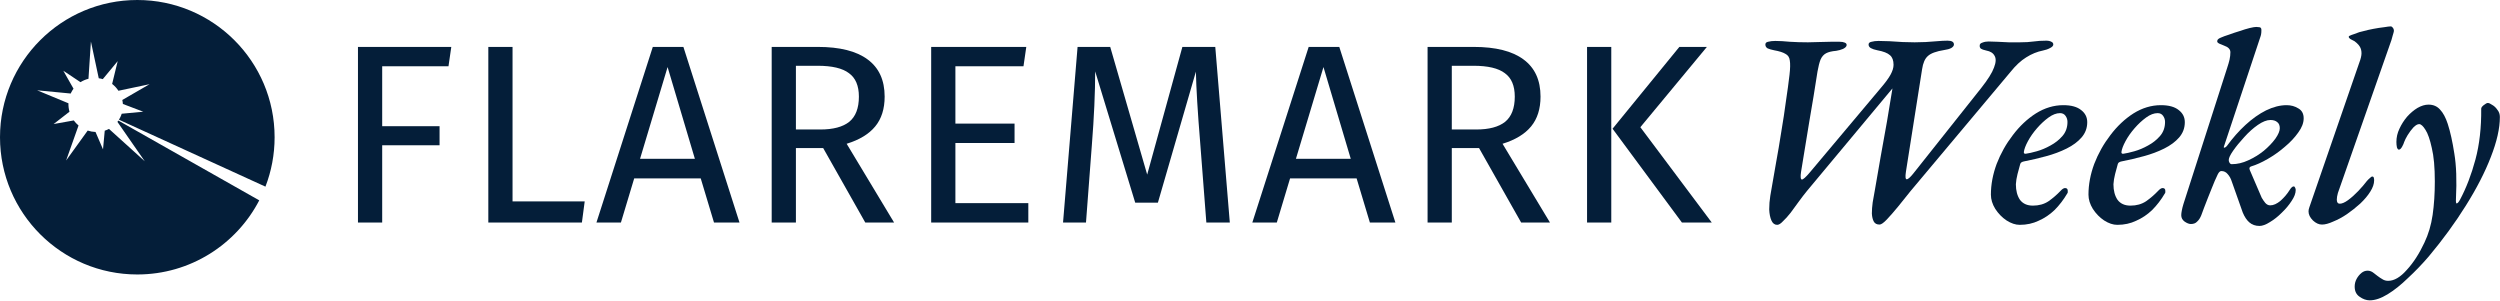
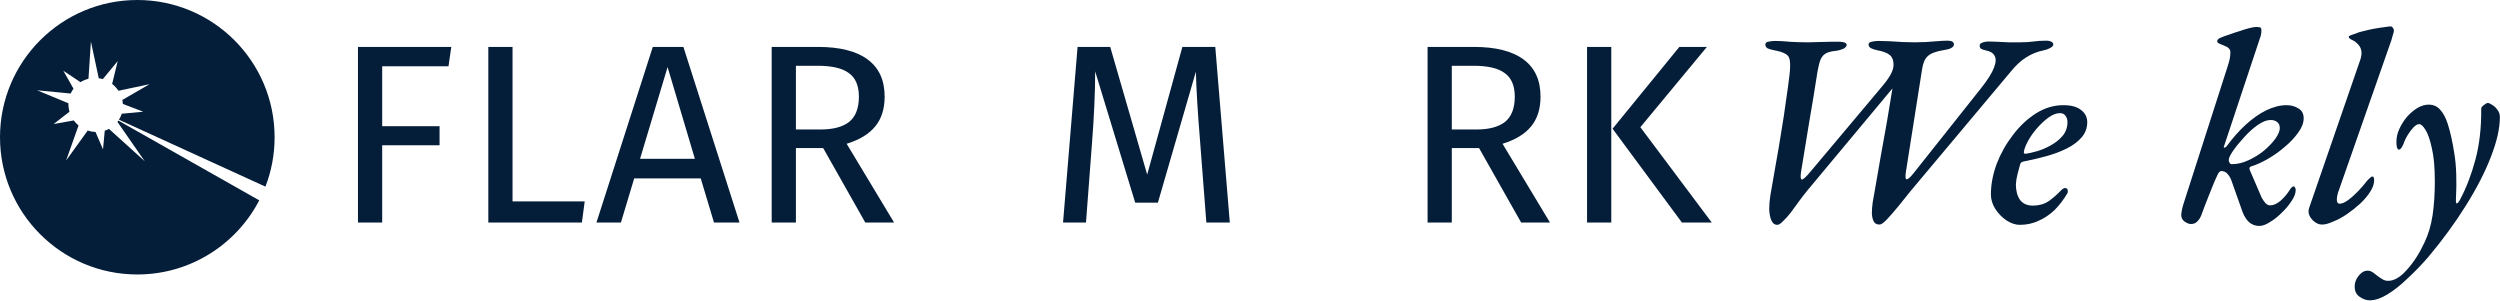
<svg xmlns="http://www.w3.org/2000/svg" width="2186" height="263" viewBox="0 0 2186 263" fill="none">
  <path d="M2072.13 262.6C2069.09 262.6 2066.13 261.56 2063.25 259.48C2060.37 257.56 2058.93 254.6 2058.93 250.6C2058.93 248.2 2059.49 245.96 2060.61 243.88C2061.73 241.8 2063.17 240.04 2064.93 238.6C2066.53 237.32 2068.29 236.68 2070.21 236.68C2071.81 236.68 2073.33 237.16 2074.77 238.12C2076.05 239.08 2077.41 240.12 2078.85 241.24C2080.29 242.36 2081.73 243.32 2083.17 244.12C2084.61 245.08 2086.29 245.56 2088.21 245.56C2093.49 245.56 2098.93 242.36 2104.53 235.96C2110.29 229.72 2115.41 221.8 2119.89 212.2C2123.41 204.84 2125.81 196.76 2127.09 187.96C2128.37 179 2129.01 169.24 2129.01 158.68C2129.01 146.36 2128.13 136.6 2126.37 129.4C2124.77 122.04 2122.93 116.76 2120.85 113.56C2118.77 110.2 2116.93 108.52 2115.33 108.52C2113.89 108.52 2112.21 109.48 2110.29 111.4C2108.53 113.32 2106.85 115.56 2105.25 118.12C2103.81 120.52 2102.77 122.6 2102.13 124.36C2101.97 125.16 2101.41 126.44 2100.45 128.2C2099.49 129.96 2098.53 130.84 2097.57 130.84C2096.93 130.84 2096.37 130.2 2095.89 128.92C2095.57 127.48 2095.41 125.88 2095.41 124.12C2095.41 120.12 2096.29 116.28 2098.05 112.6C2099.81 108.76 2102.05 105.24 2104.77 102.04C2107.65 98.84 2110.69 96.28 2113.89 94.36C2117.25 92.44 2120.45 91.48 2123.49 91.48C2127.65 91.48 2131.01 92.92 2133.57 95.8C2136.29 98.68 2138.53 102.84 2140.29 108.28C2142.53 115.16 2144.45 123.8 2146.05 134.2C2147.81 144.6 2148.29 157.8 2147.49 173.8C2147.33 176.68 2147.57 178.04 2148.21 177.88C2149.01 177.72 2149.97 176.6 2151.09 174.52C2156.53 164.28 2161.01 152.6 2164.53 139.48C2168.05 126.36 2169.73 111.56 2169.57 95.08C2169.57 94.12 2170.29 93.08 2171.73 91.96C2173.33 90.68 2174.53 90.04 2175.33 90.04C2176.29 90.04 2177.57 90.6 2179.17 91.72C2180.93 92.68 2182.45 94.12 2183.73 96.04C2185.17 97.8 2185.89 99.88 2185.89 102.28C2185.89 112.2 2183.25 123.88 2177.97 137.32C2172.85 150.6 2165.57 164.76 2156.13 179.8C2146.85 194.68 2136.05 209.48 2123.73 224.2C2117.81 231.08 2111.73 237.4 2105.49 243.16C2099.41 249.08 2093.49 253.8 2087.73 257.32C2081.97 260.84 2076.77 262.6 2072.13 262.6Z" fill="#041E39" />
  <path d="M2030.34 196.36C2027.62 196.36 2024.98 195.16 2022.42 192.76C2019.86 190.2 2018.58 187.56 2018.58 184.84C2018.58 183.72 2018.82 182.52 2019.3 181.24L2062.98 54.76C2064.26 51.4 2064.9 48.68 2064.9 46.6C2064.9 44.36 2064.42 42.44 2063.46 40.84C2062.82 39.72 2061.86 38.6 2060.58 37.48C2059.46 36.36 2058.1 35.48 2056.5 34.84C2055.38 34.36 2054.58 33.8 2054.1 33.16C2053.62 32.52 2053.62 31.96 2054.1 31.48C2055.38 30.84 2056.82 30.28 2058.42 29.8C2060.02 29.16 2061.54 28.6 2062.98 28.12C2064.58 27.64 2065.86 27.32 2066.82 27.16C2069.06 26.52 2071.86 25.88 2075.22 25.24C2078.58 24.6 2081.7 24.12 2084.58 23.8C2087.46 23.32 2089.38 23.08 2090.34 23.08C2091.14 23.08 2091.78 23.48 2092.26 24.28C2092.9 24.92 2093.22 25.88 2093.22 27.16C2093.06 28.12 2092.74 29.32 2092.26 30.76C2091.94 32.2 2091.54 33.64 2091.06 35.08L2044.26 168.76C2043.94 169.88 2043.7 170.92 2043.54 171.88C2043.38 172.84 2043.3 173.72 2043.3 174.52C2043.3 176.92 2044.18 178.12 2045.94 178.12C2047.86 178.12 2050.26 177.08 2053.14 175C2056.18 172.76 2059.14 170.12 2062.02 167.08C2065.06 163.88 2067.54 161 2069.46 158.44C2070.26 157.48 2071.14 156.6 2072.1 155.8C2073.06 154.84 2073.78 154.36 2074.26 154.36C2075.06 154.36 2075.54 154.76 2075.7 155.56C2075.86 156.2 2075.94 156.92 2075.94 157.72C2075.94 160.76 2074.82 164.04 2072.58 167.56C2070.5 170.92 2067.62 174.36 2063.94 177.88C2060.26 181.24 2056.34 184.36 2052.18 187.24C2048.18 189.96 2044.18 192.12 2040.18 193.72C2036.34 195.48 2033.06 196.36 2030.34 196.36Z" fill="#041E39" />
  <path d="M1975.69 197.56C1972.17 197.56 1969.21 196.52 1966.81 194.44C1964.57 192.52 1962.65 189.64 1961.05 185.8L1951.45 158.68C1950.65 156.12 1949.45 153.96 1947.85 152.2C1946.41 150.44 1944.57 149.56 1942.33 149.56C1941.21 149.56 1940.17 150.52 1939.21 152.44C1938.25 154.36 1937.37 156.28 1936.57 158.2C1935.93 159.8 1935.05 161.96 1933.93 164.68C1932.97 167.24 1931.85 170.04 1930.57 173.08C1929.45 176.12 1928.33 179 1927.21 181.72C1926.25 184.44 1925.45 186.6 1924.81 188.2C1923.85 190.6 1922.65 192.44 1921.21 193.72C1919.93 195.16 1918.09 195.88 1915.69 195.88C1914.09 195.88 1912.25 195.16 1910.17 193.72C1908.25 192.28 1907.29 190.44 1907.29 188.2C1907.29 187.08 1907.45 185.72 1907.77 184.12C1908.09 182.36 1908.57 180.44 1909.21 178.36L1947.37 59.56C1948.33 56.68 1949.05 54.2 1949.53 52.12C1950.01 49.88 1950.25 47.72 1950.25 45.64C1950.25 43.08 1948.41 41.16 1944.73 39.88C1943.29 39.24 1941.93 38.68 1940.65 38.2C1939.37 37.56 1938.73 36.92 1938.73 36.28C1938.73 35.64 1938.89 35.08 1939.21 34.6C1939.69 33.96 1940.57 33.4 1941.85 32.92C1943.61 32.12 1946.01 31.24 1949.05 30.28C1952.09 29.16 1955.21 28.12 1958.41 27.16C1961.61 26.04 1964.49 25.16 1967.05 24.52C1969.77 23.88 1971.69 23.56 1972.81 23.56C1973.77 23.56 1974.73 23.64 1975.69 23.8C1976.81 23.96 1977.37 24.76 1977.37 26.2C1977.37 27.64 1977.29 28.84 1977.13 29.8C1976.97 30.76 1976.65 31.88 1976.17 33.16L1944.97 127C1944.33 128.6 1944.33 129.32 1944.97 129.16C1945.77 129 1946.49 128.52 1947.13 127.72C1952.25 120.68 1957.69 114.52 1963.45 109.24C1969.37 103.8 1975.37 99.56 1981.45 96.52C1987.69 93.48 1993.69 91.96 1999.45 91.96C2003.29 91.96 2006.73 92.92 2009.77 94.84C2012.81 96.6 2014.33 99.48 2014.33 103.48C2014.33 107.48 2012.73 111.64 2009.53 115.96C2006.49 120.28 2002.57 124.44 1997.77 128.44C1993.13 132.44 1988.17 135.96 1982.89 139C1977.61 142.04 1972.81 144.2 1968.49 145.48C1966.89 145.96 1966.49 147.08 1967.29 148.84L1977.61 172.84C1978.41 174.28 1979.45 175.8 1980.73 177.4C1982.01 178.84 1983.45 179.56 1985.05 179.56C1987.93 179.56 1990.97 178.2 1994.17 175.48C1997.37 172.6 2000.01 169.48 2002.09 166.12C2002.89 164.84 2003.53 164.04 2004.01 163.72C2004.49 163.24 2005.05 163 2005.69 163C2006.17 163 2006.57 163.4 2006.89 164.2C2007.21 164.84 2007.37 165.48 2007.37 166.12C2007.37 169 2006.17 172.2 2003.77 175.72C2001.53 179.24 1998.65 182.68 1995.13 186.04C1991.77 189.4 1988.33 192.12 1984.81 194.2C1981.29 196.44 1978.25 197.56 1975.69 197.56ZM1951.45 143.56C1956.25 143.56 1961.05 142.44 1965.85 140.2C1970.81 137.96 1975.37 135.16 1979.53 131.8C1983.69 128.28 1987.05 124.76 1989.61 121.24C1992.17 117.56 1993.45 114.52 1993.45 112.12C1993.45 109.72 1992.73 107.96 1991.29 106.84C1989.85 105.56 1987.85 104.92 1985.29 104.92C1982.09 104.92 1978.41 106.36 1974.25 109.24C1970.09 112.12 1966.09 115.72 1962.25 120.04C1958.41 124.2 1955.21 128.12 1952.65 131.8C1950.09 135.48 1948.81 138.2 1948.81 139.96C1948.81 140.76 1949.05 141.56 1949.53 142.36C1950.01 143.16 1950.65 143.56 1951.45 143.56Z" fill="#041E39" />
-   <path d="M1851.36 196.6C1847.68 196.6 1843.84 195.32 1839.84 192.76C1836 190.2 1832.72 186.84 1830 182.68C1827.44 178.52 1826.16 174.36 1826.16 170.2C1826.16 161.4 1827.84 152.44 1831.2 143.32C1834.72 134.2 1839.44 125.8 1845.36 118.12C1851.28 110.28 1858 103.96 1865.52 99.16C1873.2 94.36 1881.2 91.96 1889.52 91.96C1896.4 91.96 1901.6 93.4 1905.12 96.28C1908.64 99 1910.4 102.52 1910.4 106.84C1910.4 111.96 1908.72 116.44 1905.36 120.28C1902.16 123.96 1897.84 127.16 1892.4 129.88C1886.96 132.6 1880.96 134.84 1874.4 136.6C1868 138.36 1861.52 139.88 1854.96 141.16C1854.16 141.32 1853.52 141.56 1853.04 141.88C1852.56 142.04 1852.16 142.52 1851.84 143.32C1851.04 146.04 1850.24 149 1849.44 152.2C1848.64 155.4 1848.16 158.36 1848 161.08C1848 166.68 1849.2 171.24 1851.6 174.76C1854.16 178.12 1857.92 179.8 1862.88 179.8C1868.16 179.8 1872.72 178.52 1876.56 175.96C1880.4 173.24 1883.84 170.28 1886.88 167.08C1888.48 165.32 1889.84 164.44 1890.96 164.44C1892.56 164.44 1893.36 165.24 1893.36 166.84C1893.36 167.16 1893.36 167.56 1893.36 168.04C1893.36 168.52 1893.2 168.92 1892.88 169.24C1889.68 174.68 1886 179.48 1881.84 183.64C1877.68 187.64 1873.04 190.76 1867.92 193C1862.96 195.4 1857.44 196.6 1851.36 196.6ZM1856.64 134.44C1859.04 134.12 1862.24 133.4 1866.24 132.28C1870.24 131.16 1874.24 129.48 1878.24 127.24C1882.4 125 1885.92 122.2 1888.8 118.84C1891.68 115.48 1893.12 111.4 1893.12 106.6C1893.12 104.68 1892.56 102.92 1891.44 101.32C1890.32 99.72 1888.72 98.92 1886.64 98.92C1883.44 98.92 1880.08 100.2 1876.56 102.76C1873.04 105.32 1869.68 108.44 1866.48 112.12C1863.28 115.8 1860.64 119.56 1858.56 123.4C1856.48 127.24 1855.28 130.44 1854.96 133C1854.96 134.12 1855.52 134.6 1856.64 134.44Z" fill="#041E39" />
  <path d="M1766.04 196.6C1762.36 196.6 1758.52 195.32 1754.52 192.76C1750.68 190.2 1747.4 186.84 1744.68 182.68C1742.12 178.52 1740.84 174.36 1740.84 170.2C1740.84 161.4 1742.52 152.44 1745.88 143.32C1749.4 134.2 1754.12 125.8 1760.04 118.12C1765.96 110.28 1772.68 103.96 1780.2 99.16C1787.88 94.36 1795.88 91.96 1804.2 91.96C1811.08 91.96 1816.28 93.4 1819.8 96.28C1823.32 99 1825.08 102.52 1825.08 106.84C1825.08 111.96 1823.4 116.44 1820.04 120.28C1816.84 123.96 1812.52 127.16 1807.08 129.88C1801.64 132.6 1795.64 134.84 1789.08 136.6C1782.68 138.36 1776.2 139.88 1769.64 141.16C1768.84 141.32 1768.2 141.56 1767.72 141.88C1767.24 142.04 1766.84 142.52 1766.52 143.32C1765.72 146.04 1764.92 149 1764.12 152.2C1763.32 155.4 1762.84 158.36 1762.68 161.08C1762.68 166.68 1763.88 171.24 1766.28 174.76C1768.84 178.12 1772.6 179.8 1777.56 179.8C1782.84 179.8 1787.4 178.52 1791.24 175.96C1795.08 173.24 1798.52 170.28 1801.56 167.08C1803.16 165.32 1804.52 164.44 1805.64 164.44C1807.24 164.44 1808.04 165.24 1808.04 166.84C1808.04 167.16 1808.04 167.56 1808.04 168.04C1808.04 168.52 1807.88 168.92 1807.56 169.24C1804.36 174.68 1800.68 179.48 1796.52 183.64C1792.36 187.64 1787.72 190.76 1782.6 193C1777.64 195.4 1772.12 196.6 1766.04 196.6ZM1771.32 134.44C1773.72 134.12 1776.92 133.4 1780.92 132.28C1784.92 131.16 1788.92 129.48 1792.92 127.24C1797.08 125 1800.6 122.2 1803.48 118.84C1806.36 115.48 1807.8 111.4 1807.8 106.6C1807.8 104.68 1807.24 102.92 1806.12 101.32C1805 99.72 1803.4 98.92 1801.32 98.92C1798.12 98.92 1794.76 100.2 1791.24 102.76C1787.72 105.32 1784.36 108.44 1781.16 112.12C1777.96 115.8 1775.32 119.56 1773.24 123.4C1771.16 127.24 1769.96 130.44 1769.64 133C1769.64 134.12 1770.2 134.6 1771.32 134.44Z" fill="#041E39" />
  <path d="M1553.96 196.6C1551.72 196.6 1550.04 195.32 1548.92 192.76C1547.8 190.2 1547.16 187 1547 183.16C1547 179.16 1547.32 175.16 1547.96 171.16C1549.56 162.2 1551.16 153 1552.76 143.56C1554.52 133.96 1556.12 124.52 1557.56 115.24C1559.16 105.8 1560.52 96.84 1561.64 88.36C1562.92 79.88 1563.96 72.2 1564.76 65.32C1565.4 59.72 1565.48 55.56 1565 52.84C1564.68 50.12 1563.4 48.2 1561.16 47.08C1559.08 45.8 1555.8 44.76 1551.32 43.96C1548.92 43.48 1547 42.92 1545.56 42.28C1544.28 41.48 1543.64 40.36 1543.64 38.92C1543.64 37.64 1544.44 36.84 1546.04 36.52C1547.8 36.04 1549.88 35.8 1552.28 35.8C1555.96 35.8 1560.2 36.04 1565 36.52C1569.96 36.84 1575.24 37 1580.84 37C1583.88 37 1587.08 36.92 1590.44 36.76C1593.96 36.6 1597.32 36.52 1600.52 36.52C1603.72 36.52 1606.44 36.52 1608.68 36.52C1610.44 36.52 1611.88 36.76 1613 37.24C1614.28 37.72 1614.84 38.52 1614.68 39.64C1614.52 40.76 1613.48 41.8 1611.56 42.76C1609.64 43.56 1607.64 44.12 1605.56 44.44C1601.72 44.76 1598.76 45.48 1596.68 46.6C1594.6 47.72 1593 49.56 1591.88 52.12C1590.92 54.52 1590.04 57.96 1589.24 62.44C1587 77 1584.6 91.64 1582.04 106.36C1579.64 120.92 1577.24 135.56 1574.84 150.28C1574.2 154.6 1574.44 156.84 1575.56 157C1576.68 157 1579 154.92 1582.52 150.76L1644.44 77.08C1648.44 72.44 1651.32 68.52 1653.08 65.32C1654.84 62.12 1655.72 59.24 1655.72 56.68C1655.72 52.84 1654.68 50.04 1652.6 48.28C1650.52 46.36 1646.84 44.92 1641.56 43.96C1639.16 43.48 1637.24 42.84 1635.8 42.04C1634.52 41.24 1633.88 40.2 1633.88 38.92C1633.88 37.64 1634.76 36.84 1636.52 36.52C1638.28 36.04 1640.28 35.8 1642.52 35.8C1645.08 35.8 1648.28 35.88 1652.12 36.04C1655.96 36.2 1659.8 36.44 1663.64 36.76C1667.64 36.92 1671.16 37 1674.2 37C1677.24 37 1680.44 36.92 1683.8 36.76C1687.16 36.44 1690.44 36.2 1693.64 36.04C1697 35.72 1700.12 35.56 1703 35.56C1706.68 35.56 1708.52 36.68 1708.52 38.92C1708.52 40.04 1707.72 41.08 1706.12 42.04C1704.52 42.84 1702.52 43.4 1700.12 43.72C1693.08 44.84 1688.28 46.6 1685.72 49C1683.16 51.24 1681.48 55.08 1680.68 60.52L1666.52 150.28C1665.88 154.6 1666.12 156.76 1667.24 156.76C1668.52 156.76 1670.76 154.68 1673.96 150.52L1732.28 77.08C1738.2 69.56 1741.96 63.56 1743.56 59.08C1745.32 54.6 1745.48 51.16 1744.04 48.76C1742.76 46.36 1740.36 44.84 1736.84 44.2C1734.6 43.72 1733 43.16 1732.04 42.52C1731.24 41.72 1730.92 40.76 1731.08 39.64C1731.08 38.52 1731.88 37.72 1733.48 37.24C1735.08 36.6 1736.84 36.28 1738.76 36.28C1740.68 36.28 1743.24 36.36 1746.44 36.52C1749.64 36.68 1753 36.84 1756.52 37C1760.04 37 1763.24 37 1766.12 37C1770.92 37 1774.92 36.76 1778.12 36.28C1781.48 35.8 1785.16 35.56 1789.16 35.56C1791.08 35.56 1792.6 35.88 1793.72 36.52C1794.84 37 1795.4 37.8 1795.4 38.92C1795.4 40.04 1794.44 41.08 1792.52 42.04C1790.76 43 1788.68 43.72 1786.28 44.2C1781.32 45.16 1776.44 47.16 1771.64 50.2C1767 53.08 1762.44 57.32 1757.96 62.92L1670.6 167.08C1667.08 171.4 1663.48 175.88 1659.8 180.52C1656.12 185 1652.84 188.76 1649.96 191.8C1647.08 194.84 1644.92 196.36 1643.48 196.36C1641.08 196.36 1639.4 195.48 1638.44 193.72C1637.48 191.96 1636.92 189.64 1636.76 186.76C1636.76 183.72 1637 180.44 1637.48 176.92C1638.12 173.4 1638.76 169.8 1639.4 166.12C1641 157 1642.68 147.32 1644.44 137.08C1646.36 126.68 1648.2 116.44 1649.96 106.36C1651.72 96.12 1653.32 86.44 1654.76 77.32L1580.12 166.84C1577.88 169.56 1575.48 172.68 1572.92 176.2C1570.52 179.56 1568.12 182.84 1565.72 186.04C1563.32 189.08 1561.08 191.56 1559 193.48C1557.08 195.56 1555.4 196.6 1553.96 196.6Z" fill="#041E39" />
  <path d="M313.006 194.571V41.023H394.61L392.158 57.96H334.187V110.331H384.354V127.046H334.187V194.571H313.006Z" fill="#041E39" />
  <path d="M448.168 41.023V176.074H511.267L508.814 194.571H426.987V41.023H448.168Z" fill="#041E39" />
  <path d="M624.319 194.571L612.725 156.017H554.532L542.938 194.571H521.534L570.808 41.023H597.564L646.616 194.571H624.319ZM559.66 138.857H607.597L583.74 58.629L559.66 138.857Z" fill="#041E39" />
  <path d="M719.802 129.497H695.945V194.571H674.763V41.023H715.119C734.294 41.023 748.787 44.663 758.597 51.943C768.556 59.223 773.536 70.069 773.536 84.48C773.536 95.177 770.786 103.869 765.286 110.554C759.786 117.24 751.462 122.291 740.314 125.709L781.785 194.571H756.591L719.802 129.497ZM717.349 113.229C728.497 113.229 736.895 111 742.544 106.543C748.192 101.937 751.016 94.583 751.016 84.48C751.016 74.971 748.118 68.137 742.321 63.977C736.672 59.669 727.531 57.514 714.896 57.514H695.945V113.229H717.349Z" fill="#041E39" />
-   <path d="M897.385 41.023L894.932 57.96H835.401V108.103H887.128V125.04H835.401V177.634H899.168V194.571H814.219V41.023H897.385Z" fill="#041E39" />
  <path d="M1075.34 194.571H1054.83L1049.48 125.263C1047.25 98.074 1045.99 77.2 1045.69 62.64L1012.47 177.189H992.625L957.619 62.417C957.619 80.989 956.653 102.457 954.721 126.823L949.593 194.571H929.526L942.235 41.023H970.774L1003.1 152.674L1033.87 41.023H1062.64L1075.34 194.571Z" fill="#041E39" />
-   <path d="M1197.82 194.571L1186.23 156.017H1128.03L1116.44 194.571H1095.04L1144.31 41.023H1171.07L1220.12 194.571H1197.82ZM1133.16 138.857H1181.1L1157.24 58.629L1133.16 138.857Z" fill="#041E39" />
  <path d="M1293.3 129.497H1269.45V194.571H1248.27V41.023H1288.62C1307.8 41.023 1322.29 44.663 1332.1 51.943C1342.06 59.223 1347.04 70.069 1347.04 84.48C1347.04 95.177 1344.29 103.869 1338.79 110.554C1333.29 117.24 1324.96 122.291 1313.82 125.709L1355.29 194.571H1330.09L1293.3 129.497ZM1290.85 113.229C1302 113.229 1310.4 111 1316.05 106.543C1321.69 101.937 1324.52 94.583 1324.52 84.48C1324.52 74.971 1321.62 68.137 1315.82 63.977C1310.17 59.669 1301.03 57.514 1288.4 57.514H1269.45V113.229H1290.85Z" fill="#041E39" />
  <path d="M1408.9 41.023V194.571H1387.72V41.023H1408.9ZM1492.51 41.023L1434.32 111.223L1496.75 194.571H1470.66L1410.02 112.56L1468.43 41.023H1492.51Z" fill="#041E39" />
  <path d="M120.057 0C53.783 0 0 53.726 0 120C0 186.274 53.783 240 120.057 240C166.432 240 206.691 213.694 226.686 175.189L103.5 105.429C103.234 105.819 102.957 106.198 102.669 106.567L126.588 141.005L95.299 112.715C94.109 113.34 92.866 113.861 91.585 114.273L90.078 130.615L83.521 115.396C81.239 115.321 78.935 114.919 76.68 114.169L57.814 140.331L68.676 109.734C67.086 108.418 65.692 106.927 64.508 105.307L46.871 108.468L60.764 97.67C60.08 95.288 59.766 92.808 59.853 90.321L32.446 78.958L61.827 81.782C61.968 81.466 62.117 81.151 62.274 80.838C62.86 79.67 63.533 78.574 64.282 77.555L55.351 61.848L70.381 71.856C72.527 70.49 74.888 69.489 77.363 68.883L79.496 36.299L86.346 68.432C87.528 68.597 88.709 68.85 89.879 69.197L102.911 53.462L98.051 73.388C100.247 75.09 102.096 77.118 103.559 79.359L130.785 73.617L106.947 87.412C107.2 88.562 107.367 89.731 107.447 90.907L125.244 97.674L106.419 99.449C106.06 100.575 105.609 101.686 105.064 102.773C104.736 103.425 104.382 104.055 104.002 104.662L232.096 163.197C237.274 149.794 240.114 135.228 240.114 120C240.114 53.726 186.331 0 120.057 0Z" fill="#041E39" />
</svg>